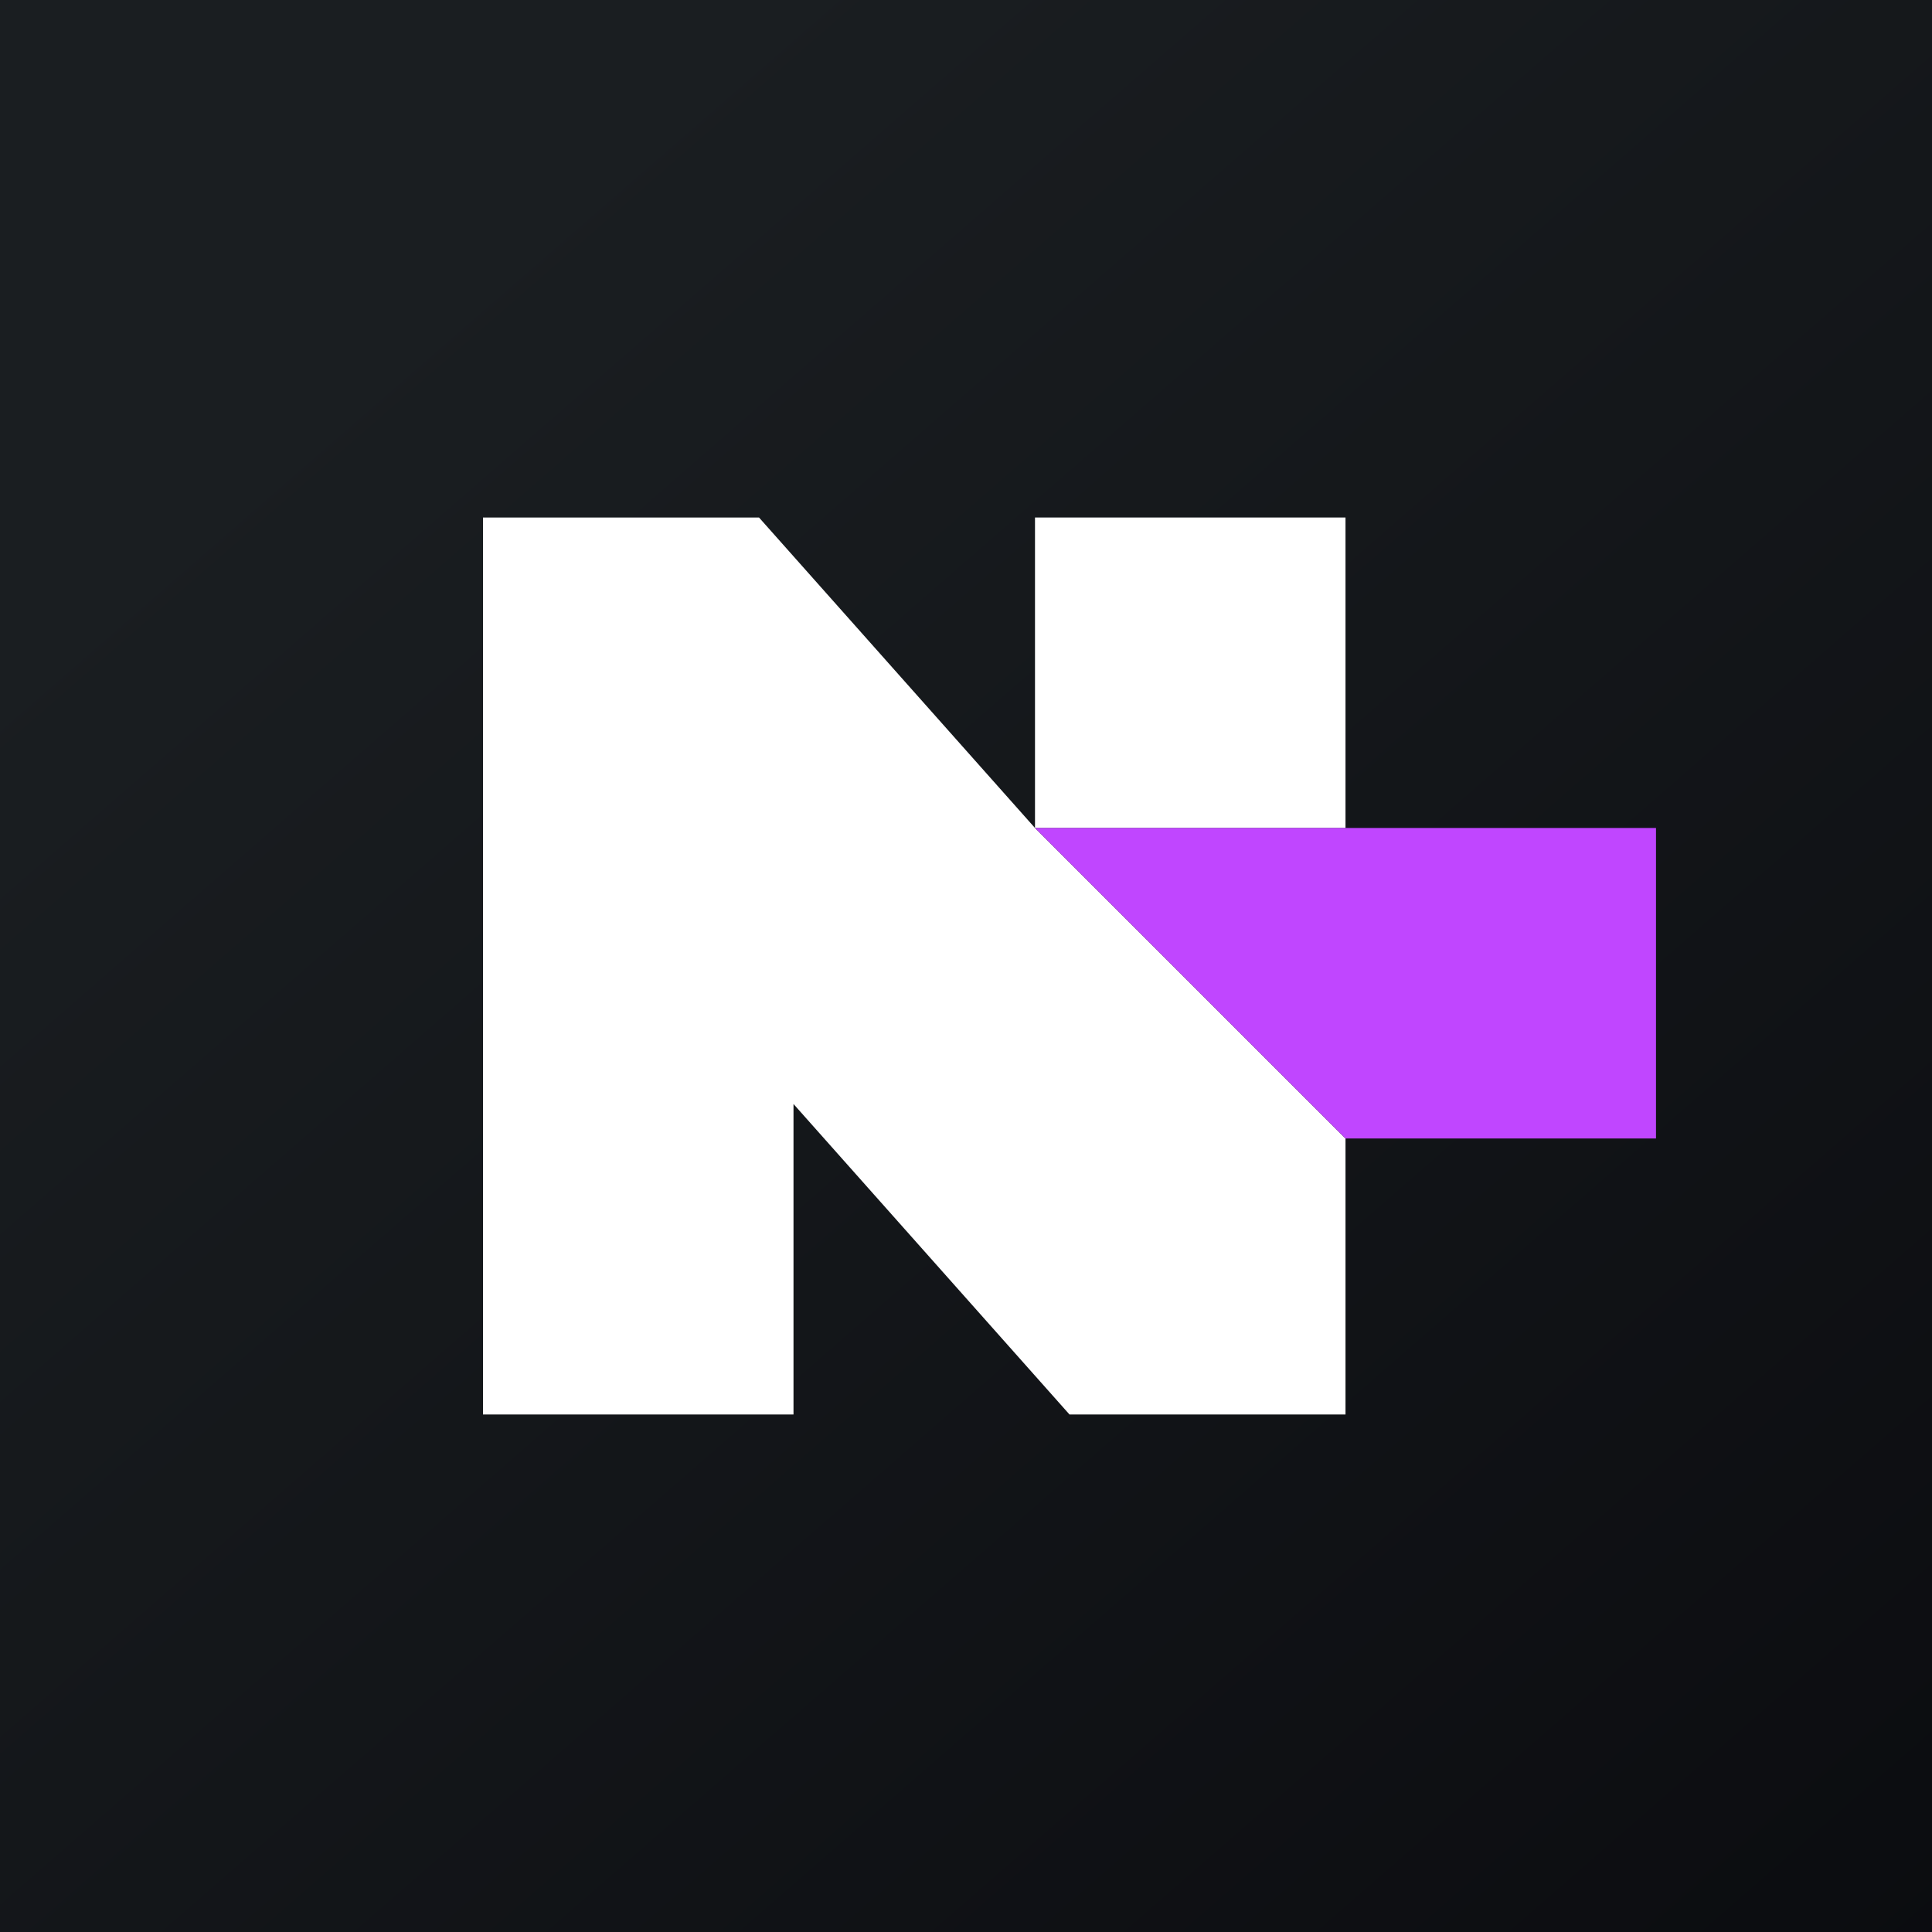
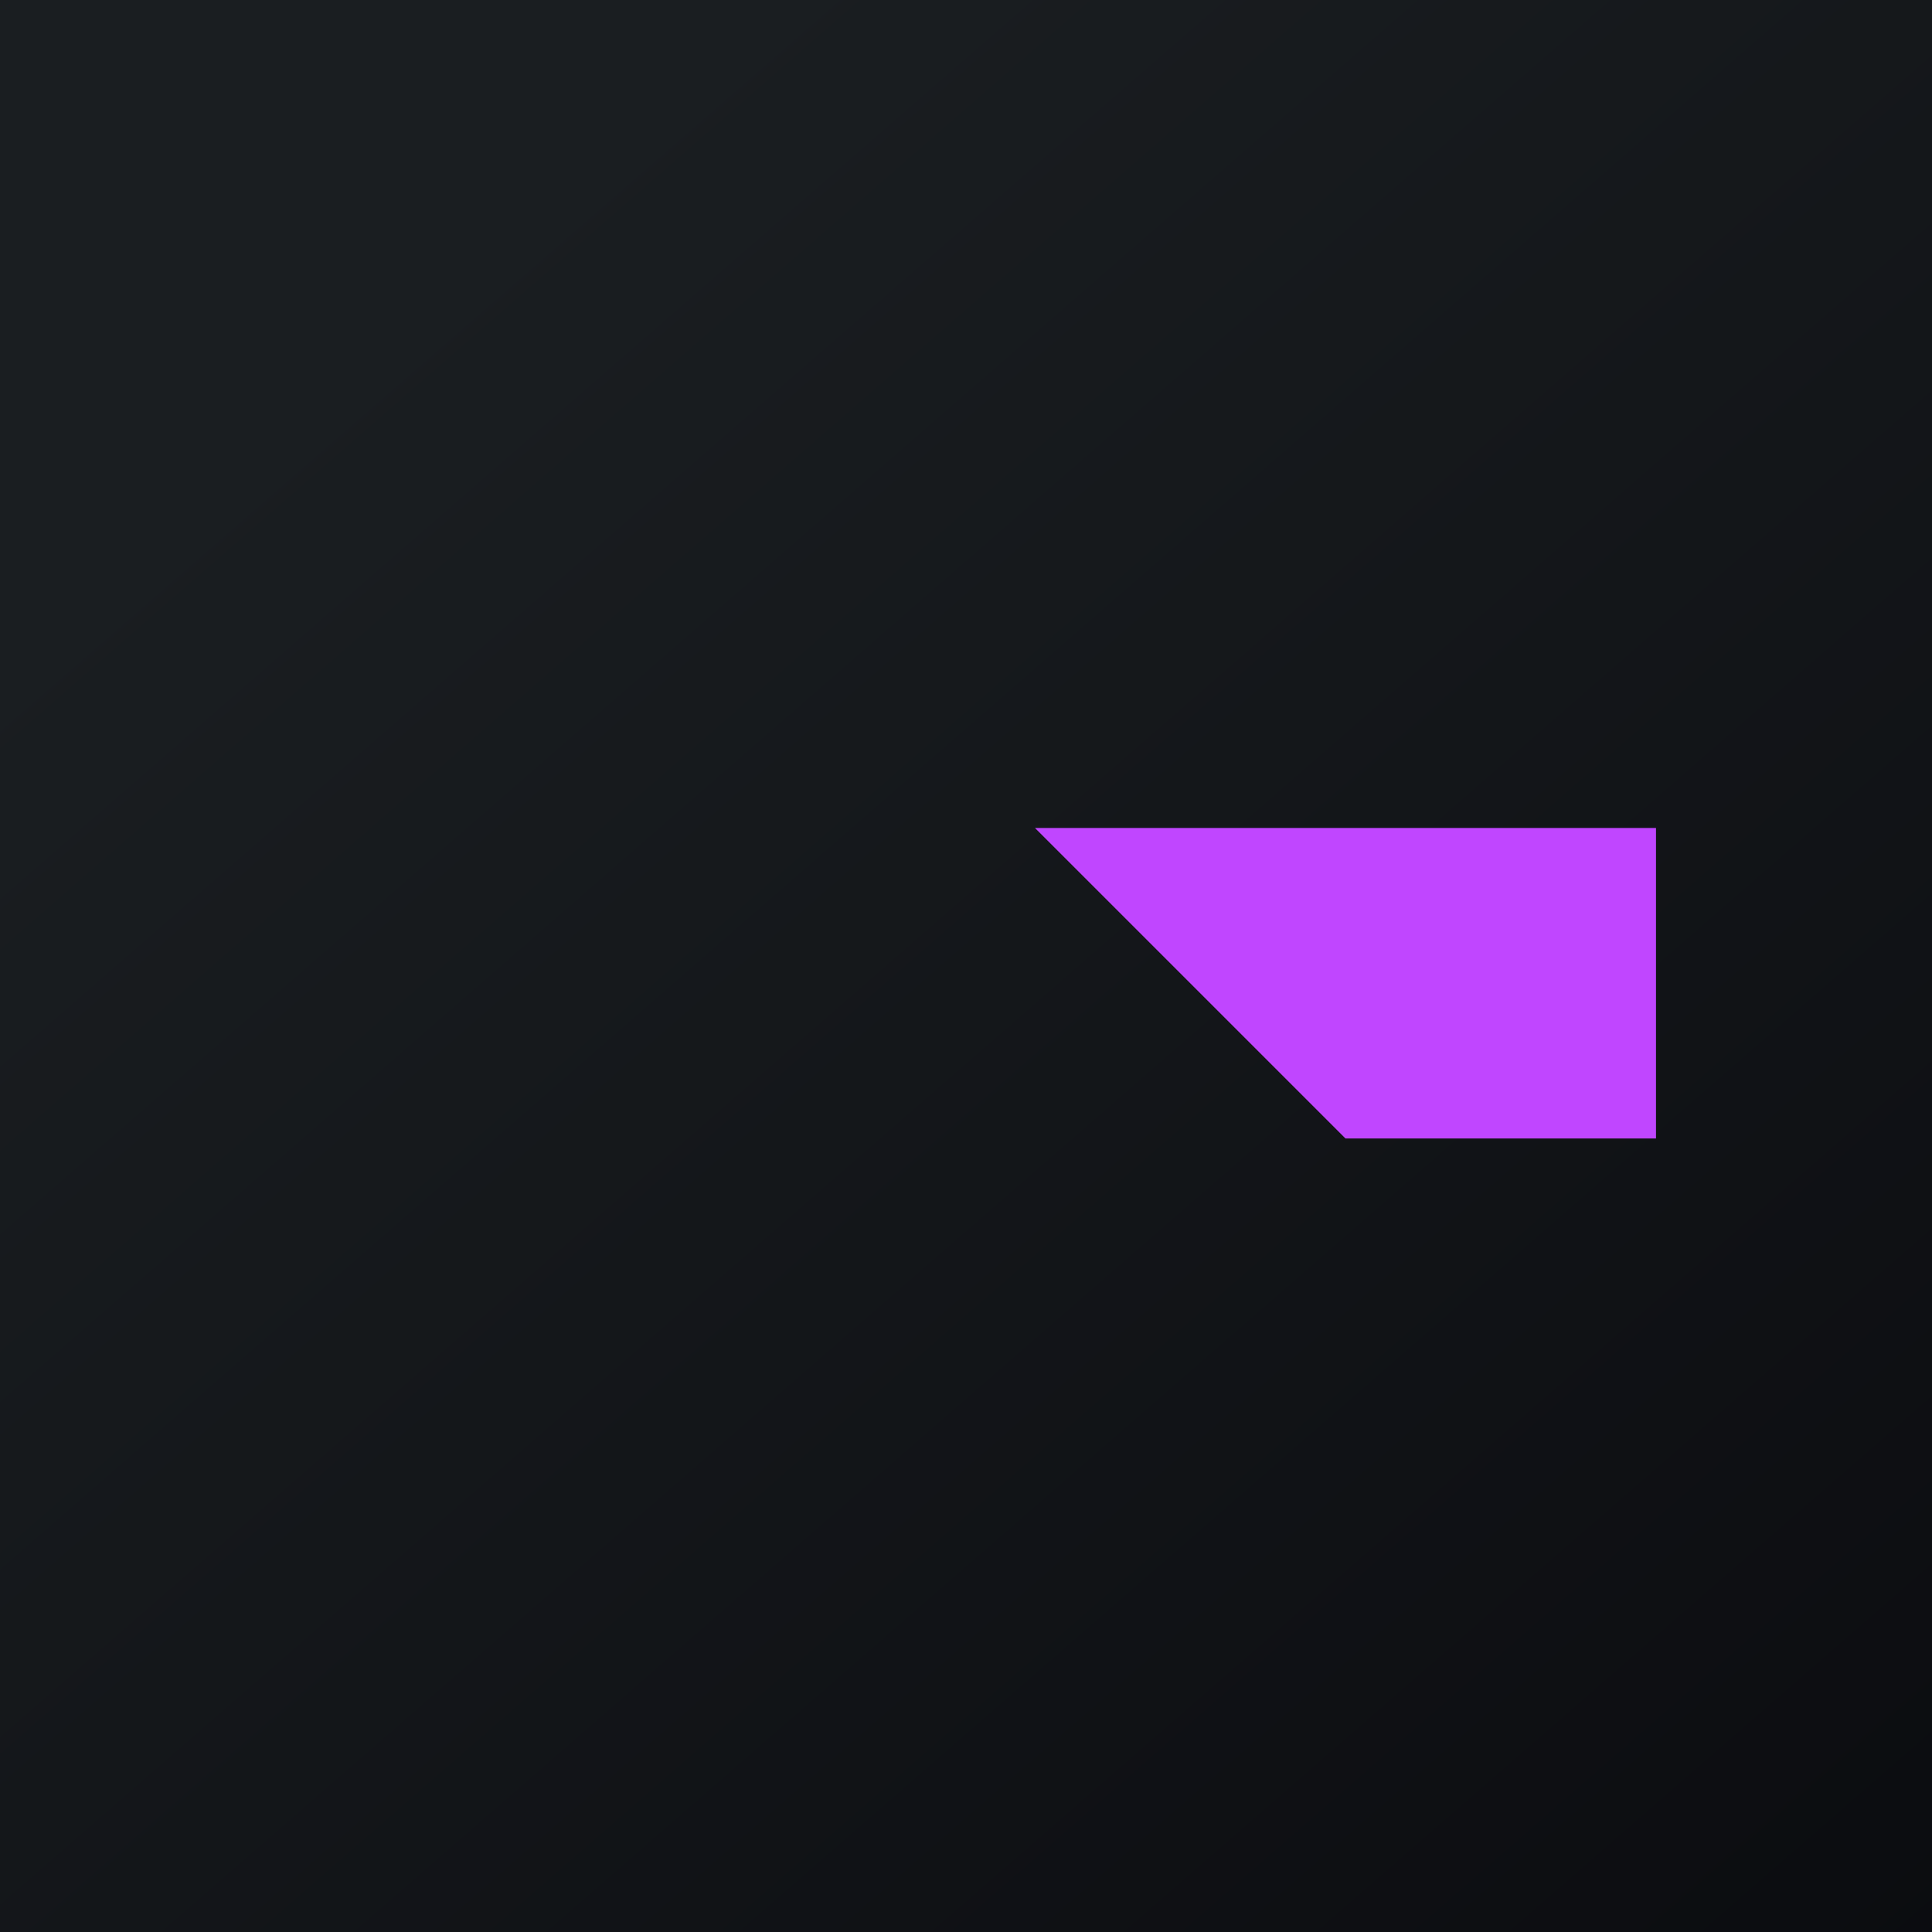
<svg xmlns="http://www.w3.org/2000/svg" width="56" height="56" viewBox="0 0 56 56">
  <rect x="0" y="0" width="56" height="56" fill="#333333" stroke="none" />
  <path fill="url(#a4r3mf1d4)" d="M0 0h56v56H0z" />
-   <path d="M39 15h-9v9h9v-9Z" fill="#fff" />
-   <path d="M14 41h9v-9l8 9h8v-8l-9-9-8-9h-8v26Z" fill="#fff" />
  <path d="m39 33-9-9h18v9h-9Z" fill="#C046FF" />
  <defs>
    <linearGradient id="a4r3mf1d4" x1="10.42" y1="9.71" x2="68.15" y2="76.02" gradientUnits="userSpaceOnUse">
      <stop stop-color="#1A1E21" />
      <stop offset="1" stop-color="#06060A" />
    </linearGradient>
  </defs>
</svg>